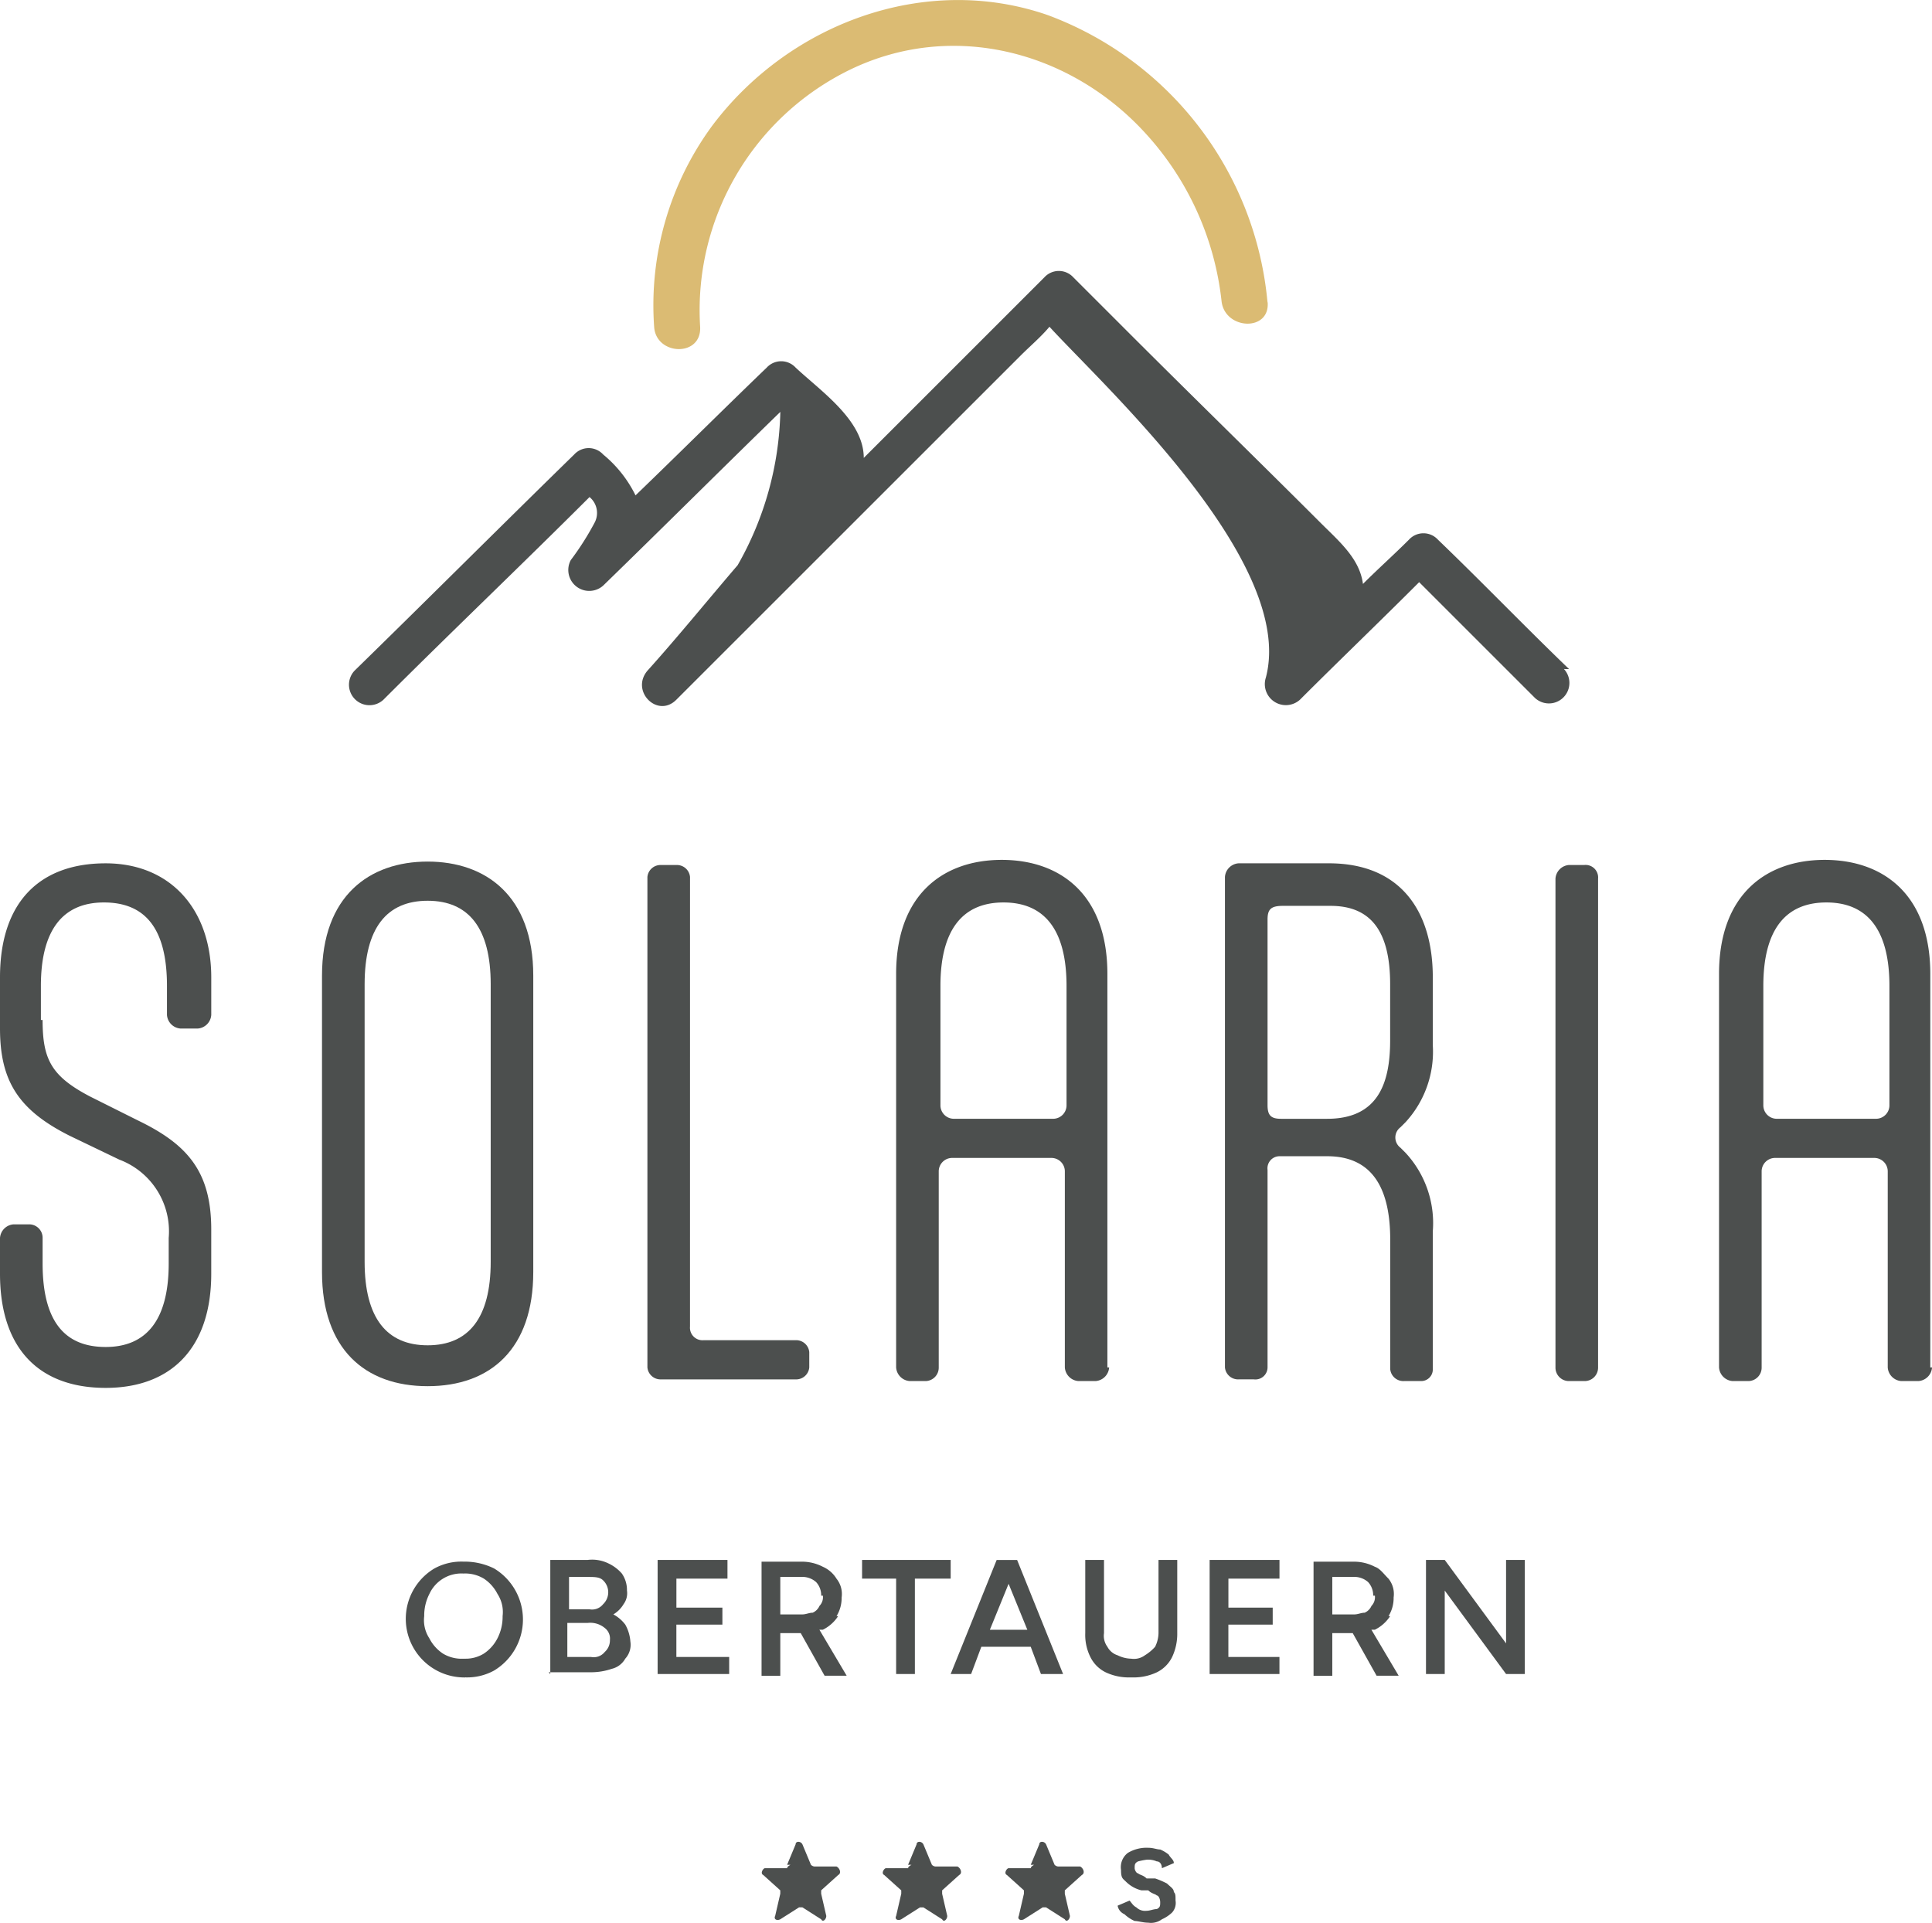
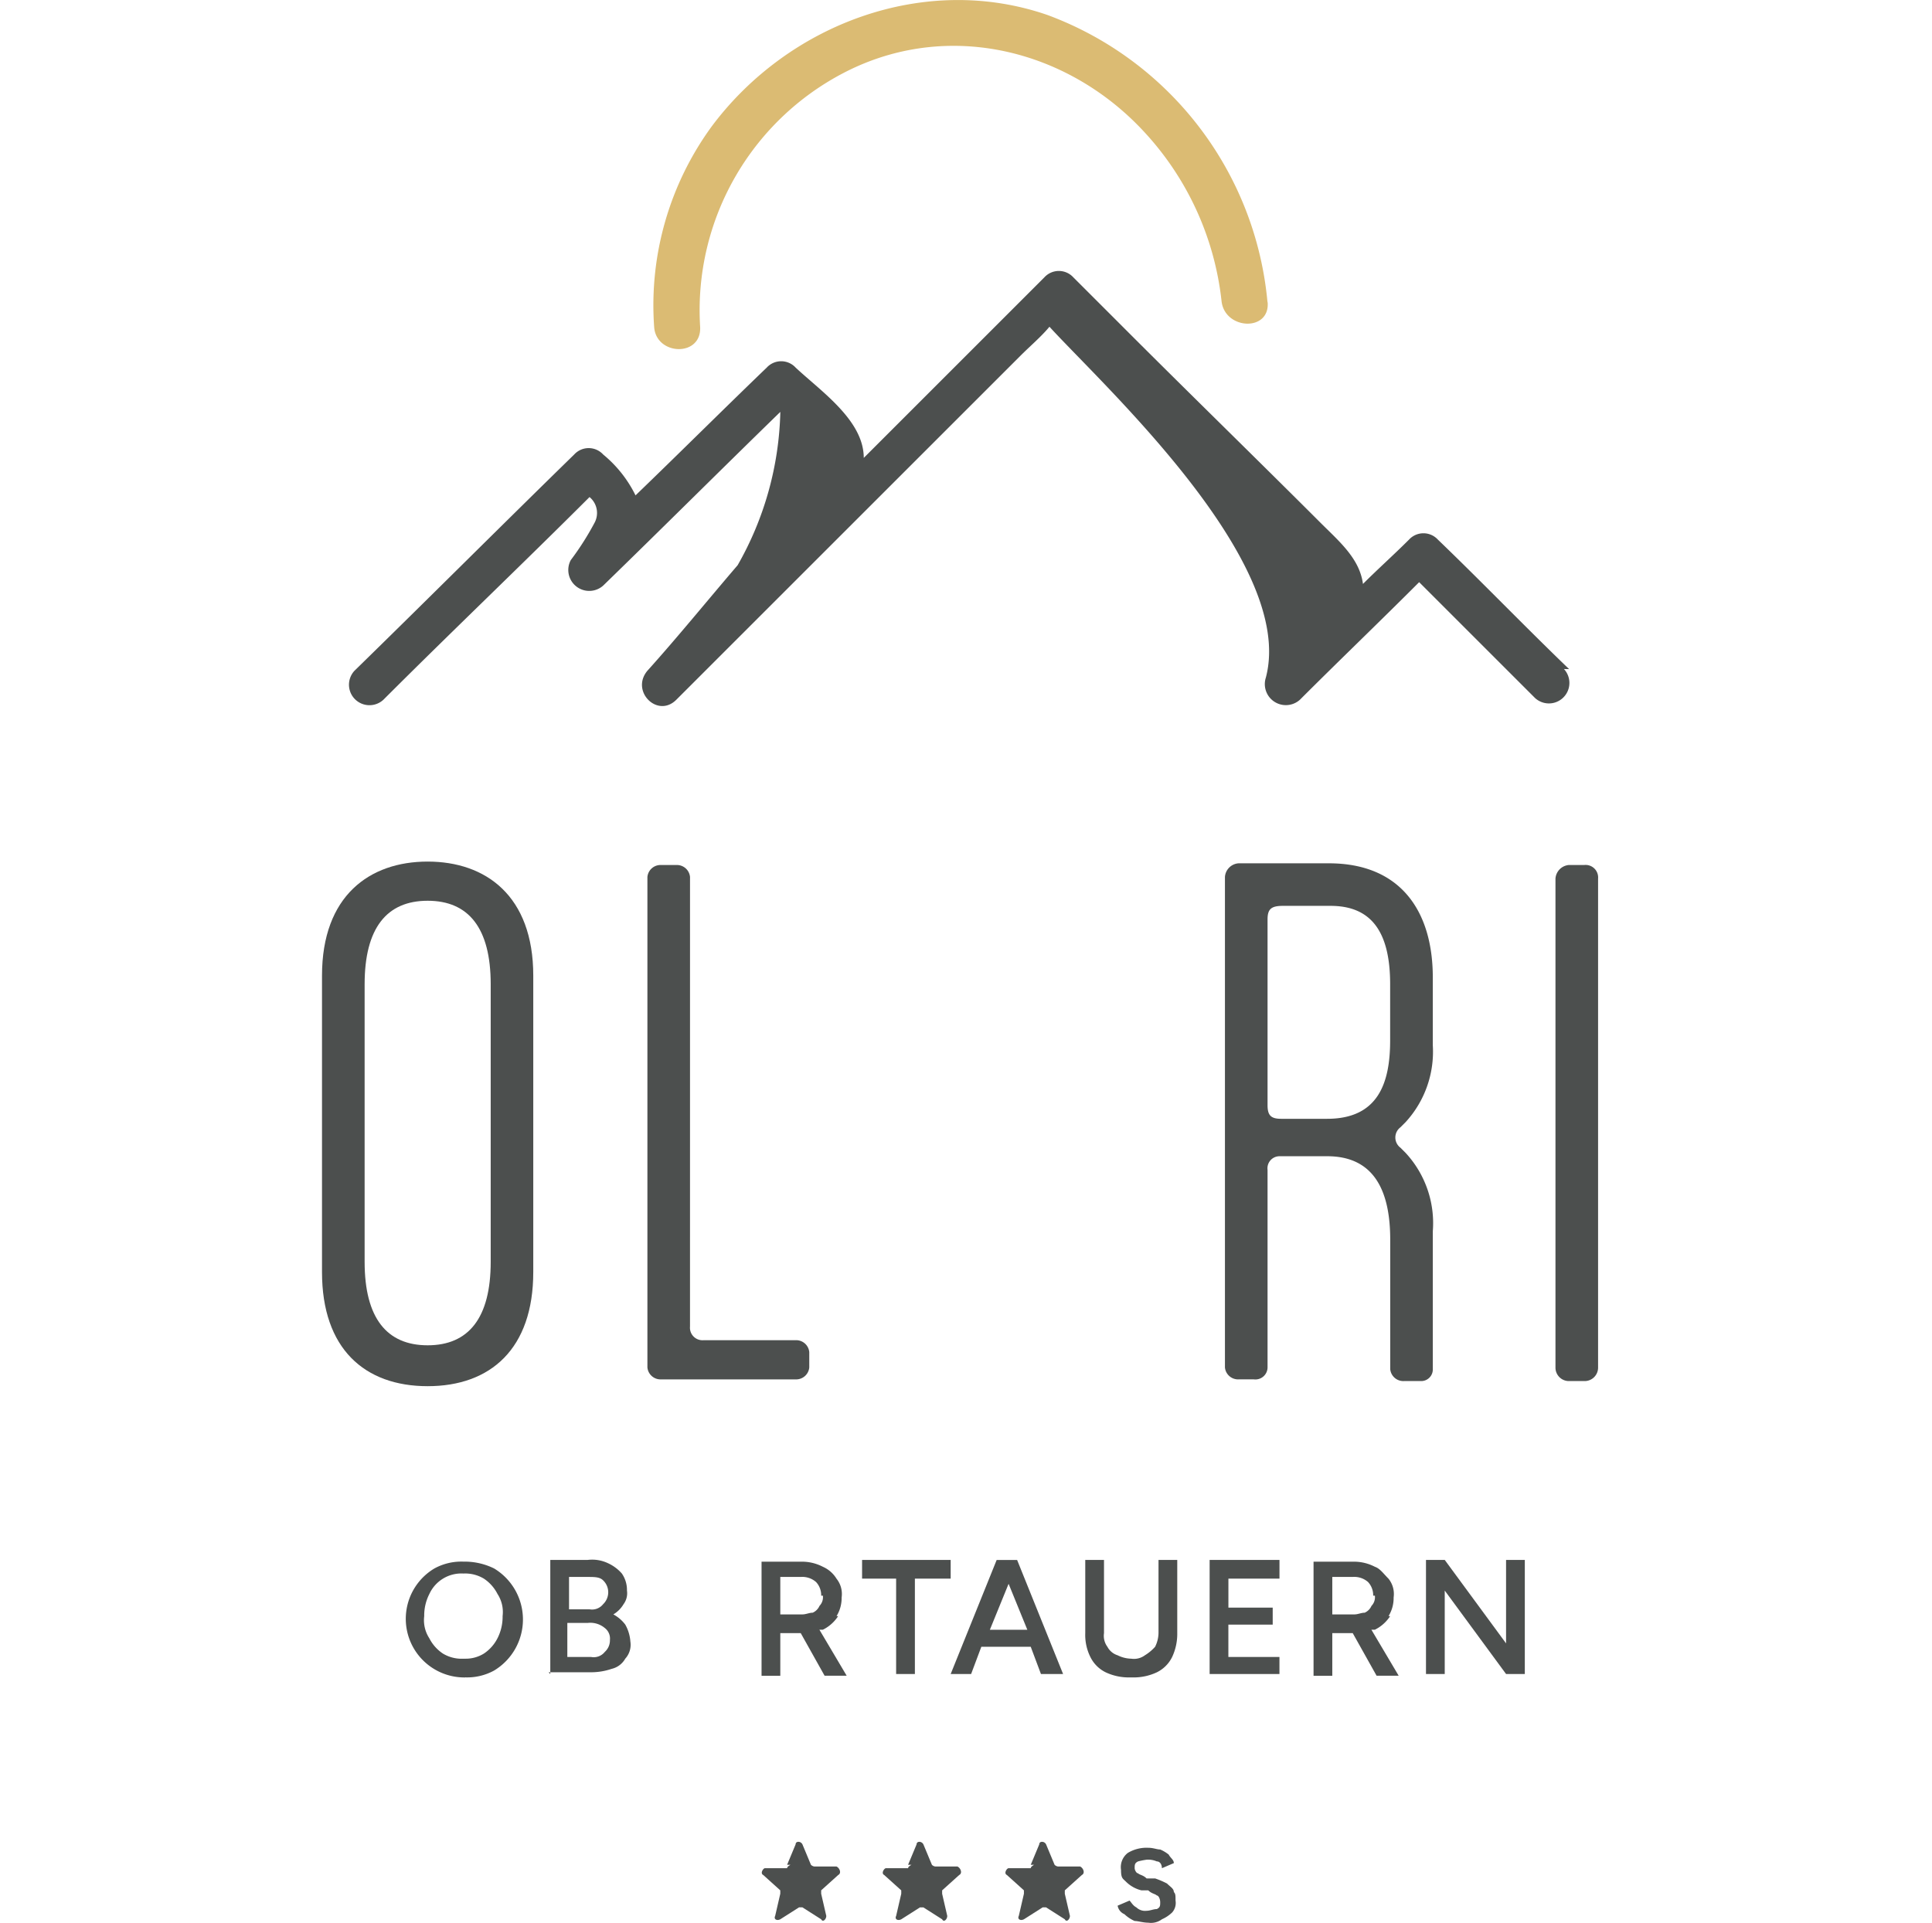
<svg xmlns="http://www.w3.org/2000/svg" width="124.829" height="124.261" viewBox="0 0 124.829 124.261">
  <defs>
    <clipPath id="clip-path">
      <rect id="Rectangle_4" data-name="Rectangle 4" width="124.829" height="124.261" fill="none" />
    </clipPath>
  </defs>
  <g id="Group_1" data-name="Group 1" clip-path="url(#clip-path)">
    <path id="Path_1" data-name="Path 1" d="M78.033,19.576a21.918,21.918,0,0,0-14.2-18.6c-7.926-2.752-16.732.55-21.685,7.155A19.6,19.6,0,0,0,38.4,21.117c.11,1.871,3.082,1.981,2.972,0A17.285,17.285,0,0,1,51.064,4.5c6.6-3.192,14.2-1.211,19.044,4.073a19.139,19.139,0,0,1,4.954,10.9c.22,1.871,3.192,1.981,2.972,0" transform="translate(3.865 0)" fill="#dbbb73" />
    <path id="Path_2" data-name="Path 2" d="M99.322,41.64c-2.862-2.752-5.614-5.614-8.476-8.366a1.267,1.267,0,0,0-1.871,0c-.991.991-1.981,1.871-2.972,2.862-.22-1.651-1.541-2.752-2.752-3.963-4.073-4.073-8.256-8.146-12.329-12.219l-3.633-3.633a1.267,1.267,0,0,0-1.871,0L53.749,27.99c0-2.422-2.752-4.293-4.4-5.834a1.267,1.267,0,0,0-1.871,0c-2.862,2.752-5.614,5.5-8.476,8.256a7.94,7.94,0,0,0-2.091-2.642,1.267,1.267,0,0,0-1.871,0c-4.733,4.623-9.467,9.357-14.2,13.98a1.324,1.324,0,0,0,1.871,1.871c4.4-4.4,8.916-8.7,13.319-13.1a1.332,1.332,0,0,1,.33,1.651,18.1,18.1,0,0,1-1.541,2.422,1.353,1.353,0,0,0,2.091,1.651c3.853-3.743,7.6-7.485,11.448-11.228A20.912,20.912,0,0,1,45.6,34.925c-1.981,2.312-3.853,4.623-5.834,6.825-1.1,1.321.66,3.082,1.871,1.871L63.876,21.385c.66-.66,1.321-1.211,1.871-1.871C69.16,23.257,81.709,34.7,79.728,42.19a1.359,1.359,0,0,0,2.2,1.431c2.532-2.532,5.174-5.064,7.705-7.6l7.485,7.485a1.324,1.324,0,0,0,1.871-1.871" transform="translate(2.06 1.603)" fill="#4c4f4e" />
-     <path id="Path_3" data-name="Path 3" d="M2.752,60.811c0,2.532.55,3.633,3.082,4.954l3.082,1.541c3.192,1.541,4.733,3.3,4.733,7.045v2.862c0,4.733-2.532,7.375-6.825,7.375S0,82.056,0,77.213V74.9a.947.947,0,0,1,.881-.881h.991a.868.868,0,0,1,.881.881v1.651c0,3.743,1.431,5.394,4.073,5.394S10.9,80.185,10.9,76.552V74.9a4.952,4.952,0,0,0-3.192-5.064L4.513,68.3C1.211,66.645,0,64.774,0,61.362v-3.3c0-4.954,2.642-7.375,6.825-7.375s6.825,2.972,6.825,7.375v2.422a.947.947,0,0,1-.881.881h-1.1a.947.947,0,0,1-.881-.881V58.61c0-3.743-1.431-5.394-4.073-5.394S2.642,54.977,2.642,58.61v2.2Z" transform="translate(0 5.108)" fill="#4c4f4e" />
    <path id="Path_4" data-name="Path 4" d="M29.8,76.452V58.51c0-3.633-1.431-5.394-4.073-5.394s-4.073,1.761-4.073,5.394V76.452c0,3.633,1.431,5.394,4.073,5.394S29.8,80.085,29.8,76.452m-10.9.66V57.959c0-5.174,3.082-7.375,6.825-7.375s6.825,2.2,6.825,7.375V77.113c0,4.954-2.752,7.375-6.825,7.375S18.9,82.066,18.9,77.113" transform="translate(1.905 5.098)" fill="#4c4f4e" />
    <path id="Path_5" data-name="Path 5" d="M40.752,80.615a.81.81,0,0,0,.881.881h5.944a.851.851,0,0,1,.881.771v.991a.851.851,0,0,1-.881.771h-8.7A.851.851,0,0,1,38,83.257v-31.7a.851.851,0,0,1,.881-.771h.991a.851.851,0,0,1,.881.771Z" transform="translate(3.83 5.118)" fill="#4c4f4e" />
-     <path id="Path_6" data-name="Path 6" d="M55.462,66.335a.868.868,0,0,0,.881.881h6.385a.868.868,0,0,0,.881-.881V58.63c0-3.633-1.431-5.394-4.073-5.394S55.462,55,55.462,58.63v7.705m10.9,16.952a.947.947,0,0,1-.881.881h-1.1a.947.947,0,0,1-.881-.881V70.628a.868.868,0,0,0-.881-.881H56.233a.868.868,0,0,0-.881.881V83.287a.868.868,0,0,1-.881.881h-.991a.947.947,0,0,1-.881-.881V57.859c0-5.174,3.082-7.375,6.825-7.375s6.825,2.2,6.825,7.375V83.287Z" transform="translate(5.301 5.088)" fill="#4c4f4e" />
    <path id="Path_7" data-name="Path 7" d="M75.643,53.436c-.771,0-.991.22-.991.881v12c0,.66.22.881.881.881H78.5c3.3,0,4.073-2.312,4.073-5.064V58.5c0-3.523-1.321-5.064-3.853-5.064H75.643Zm9.687,9.026a6.736,6.736,0,0,1-1.761,4.954l-.33.33a.826.826,0,0,0,0,1.321l.33.33a6.683,6.683,0,0,1,1.761,5.064v8.916a.752.752,0,0,1-.771.771h-1.1a.851.851,0,0,1-.881-.771V75.011c0-3.082-.991-5.394-4.073-5.394H75.423a.78.78,0,0,0-.771.881V83.267a.785.785,0,0,1-.881.771h-.991a.851.851,0,0,1-.881-.771v-31.7a.947.947,0,0,1,.881-.881h5.834c4.623,0,6.715,3.082,6.715,7.375v4.4Z" transform="translate(7.246 5.108)" fill="#4c4f4e" />
    <path id="Path_8" data-name="Path 8" d="M91.3,51.665a.947.947,0,0,1,.881-.881h.991a.81.81,0,0,1,.881.881V83.257a.868.868,0,0,1-.881.881h-.991a.868.868,0,0,1-.881-.881Z" transform="translate(9.201 5.118)" fill="#4c4f4e" />
-     <path id="Path_9" data-name="Path 9" d="M103.762,66.335a.868.868,0,0,0,.881.881h6.385a.868.868,0,0,0,.881-.881V58.63c0-3.633-1.431-5.394-4.073-5.394S103.762,55,103.762,58.63Zm10.9,16.952a.947.947,0,0,1-.881.881h-1.1a.947.947,0,0,1-.881-.881V70.628a.868.868,0,0,0-.881-.881h-6.385a.868.868,0,0,0-.881.881V83.287a.868.868,0,0,1-.881.881h-.991a.947.947,0,0,1-.881-.881V57.859c0-5.174,3.082-7.375,6.825-7.375s6.825,2.2,6.825,7.375V83.287Z" transform="translate(10.169 5.088)" fill="#4c4f4e" />
    <path id="Path_10" data-name="Path 10" d="M46.35,109.62l.55-1.321c0-.22.33-.22.44,0l.55,1.321a.384.384,0,0,0,.22.11h1.431c.22.11.33.44.11.55l-1.1.991v.22l.33,1.431c0,.22-.22.44-.33.22l-1.211-.771h-.22l-1.211.771c-.22.11-.44,0-.33-.22l.33-1.431v-.22l-1.1-.991c-.22-.11,0-.44.11-.44H46.35c0-.11.22-.22.22-.22" transform="translate(4.506 10.898)" fill="#4c4f4e" />
    <path id="Path_11" data-name="Path 11" d="M53.45,109.62,54,108.3c0-.22.33-.22.44,0l.55,1.321a.384.384,0,0,0,.22.11h1.431c.22.11.33.44.11.55l-1.1.991v.22l.33,1.431c0,.22-.22.44-.33.22l-1.211-.771h-.22l-1.211.771c-.22.11-.44,0-.33-.22l.33-1.431v-.22l-1.1-.991c-.22-.11,0-.44.11-.44H53.45c0-.11.22-.22.22-.22" transform="translate(5.222 10.898)" fill="#4c4f4e" />
    <path id="Path_12" data-name="Path 12" d="M60.65,109.62l.55-1.321c0-.22.33-.22.44,0l.55,1.321a.384.384,0,0,0,.22.11h1.431c.22.11.33.44.11.55l-1.1.991v.22l.33,1.431c0,.22-.22.44-.33.22l-1.211-.771h-.22l-1.211.771c-.22.11-.44,0-.33-.22l.33-1.431v-.22l-1.1-.991c-.22-.11,0-.44.11-.44H60.65c0-.11.22-.22.22-.22" transform="translate(5.948 10.898)" fill="#4c4f4e" />
    <path id="Path_13" data-name="Path 13" d="M68.462,113.107a2.3,2.3,0,0,0,.66-.44.929.929,0,0,0,.22-.771c0-.33,0-.44-.11-.55,0-.22-.22-.33-.44-.55a5.368,5.368,0,0,0-.771-.33h-.55c-.22-.22-.44-.22-.55-.33-.11,0-.22-.22-.22-.33,0-.22,0-.33.22-.44a4.768,4.768,0,0,1,.55-.11,1.4,1.4,0,0,1,.66.11c.22,0,.33.22.33.44l.771-.33c0-.22-.22-.33-.33-.55a2.4,2.4,0,0,0-.55-.33c-.22,0-.44-.11-.771-.11a2.348,2.348,0,0,0-1.321.33,1.159,1.159,0,0,0-.44,1.1c0,.55.11.55.33.771a2.128,2.128,0,0,0,.991.55h.44c.22.22.44.22.55.33.11,0,.22.22.22.44s0,.33-.22.44c-.22,0-.44.11-.66.11a.809.809,0,0,1-.66-.22c-.22-.11-.33-.33-.44-.44l-.771.33a.731.731,0,0,0,.44.55,2.3,2.3,0,0,0,.66.44c.22,0,.55.11.881.11a1.186,1.186,0,0,0,.881-.22" transform="translate(6.611 10.933)" fill="#4c4f4e" />
    <path id="Path_14" data-name="Path 14" d="M27.643,97.958a2.219,2.219,0,0,0,1.211-.33,2.6,2.6,0,0,0,.881-.991,3.047,3.047,0,0,0,.33-1.431,2.139,2.139,0,0,0-.33-1.431,2.6,2.6,0,0,0-.881-.991,2.348,2.348,0,0,0-1.321-.33,2.276,2.276,0,0,0-2.2,1.321A3.047,3.047,0,0,0,25,95.207a2.139,2.139,0,0,0,.33,1.431,2.6,2.6,0,0,0,.881.991,2.347,2.347,0,0,0,1.321.33m.11,1.211a3.789,3.789,0,0,1-1.981-7.045,3.618,3.618,0,0,1,1.871-.44,4.317,4.317,0,0,1,1.981.44,3.851,3.851,0,0,1,0,6.6,3.618,3.618,0,0,1-1.871.44" transform="translate(2.409 9.24)" fill="#4c4f4e" />
    <path id="Path_15" data-name="Path 15" d="M33.521,97.858h1.431a.913.913,0,0,0,.881-.33,1,1,0,0,0,.33-.771.857.857,0,0,0-.33-.771,1.461,1.461,0,0,0-1.1-.33H33.411v2.2Zm0-3.082h1.321a.913.913,0,0,0,.881-.33,1.064,1.064,0,0,0,0-1.541c-.22-.22-.55-.22-.991-.22H33.521ZM32.31,98.959V91.584h2.422a2.384,2.384,0,0,1,1.321.22,2.649,2.649,0,0,1,.881.66,1.86,1.86,0,0,1,.33,1.1,1.186,1.186,0,0,1-.22.881,1.869,1.869,0,0,1-.66.66,2.387,2.387,0,0,1,.771.66,2.607,2.607,0,0,1,.33,1.1,1.331,1.331,0,0,1-.33,1.1,1.367,1.367,0,0,1-.881.66,4.106,4.106,0,0,1-1.321.22H32.2Z" transform="translate(3.245 9.23)" fill="#4c4f4e" />
-     <path id="Path_16" data-name="Path 16" d="M38.6,98.959V91.584h4.513v1.211h-3.3v1.871h2.972v1.1H39.811v2.091h3.412v1.1Z" transform="translate(3.89 9.23)" fill="#4c4f4e" />
    <path id="Path_17" data-name="Path 17" d="M52.8,98.959V92.795H50.6V91.584h5.724v1.211H54.012v6.164Z" transform="translate(5.1 9.23)" fill="#4c4f4e" />
    <path id="Path_18" data-name="Path 18" d="M66.562,99.179a3.516,3.516,0,0,1-1.541-.33,2.16,2.16,0,0,1-.991-.991,3.2,3.2,0,0,1-.33-1.541V91.584h1.211v4.733a1.186,1.186,0,0,0,.22.881,1.127,1.127,0,0,0,.66.55,2.074,2.074,0,0,0,.881.22,1.186,1.186,0,0,0,.881-.22,2.919,2.919,0,0,0,.66-.55,2.074,2.074,0,0,0,.22-.881V91.584h1.211v4.733a3.516,3.516,0,0,1-.33,1.541,2.16,2.16,0,0,1-.991.991,3.516,3.516,0,0,1-1.541.33" transform="translate(6.42 9.23)" fill="#4c4f4e" />
    <path id="Path_19" data-name="Path 19" d="M71,98.959V91.584h4.513v1.211h-3.3v1.871h2.862v1.1H72.211v2.091h3.3v1.1Z" transform="translate(7.156 9.23)" fill="#4c4f4e" />
    <path id="Path_20" data-name="Path 20" d="M83.7,98.959V91.584h1.211l3.963,5.394V91.584h1.211v7.375H88.874l-3.963-5.394v5.394Z" transform="translate(8.435 9.23)" fill="#4c4f4e" />
    <path id="Path_21" data-name="Path 21" d="M48.663,93.886a.809.809,0,0,1-.22.66.859.859,0,0,1-.44.44c-.22,0-.44.11-.66.11H45.911V92.675h1.321a1.346,1.346,0,0,1,.991.33,1.25,1.25,0,0,1,.33.881m.991,1.321A2.219,2.219,0,0,0,49.874,94a1.576,1.576,0,0,0-.33-1.211,1.958,1.958,0,0,0-.881-.771,2.931,2.931,0,0,0-1.321-.33H44.7v7.375h1.211V96.307h1.321l1.541,2.752H50.2l-1.761-2.972h.22a2.506,2.506,0,0,0,.991-.881" transform="translate(4.505 9.24)" fill="#4c4f4e" />
    <path id="Path_22" data-name="Path 22" d="M81.063,93.886a.809.809,0,0,1-.22.66.859.859,0,0,1-.44.44c-.22,0-.44.11-.66.11H78.311V92.675h1.321a1.346,1.346,0,0,1,.991.33,1.25,1.25,0,0,1,.33.881m.991,1.321A2.219,2.219,0,0,0,82.274,94a1.576,1.576,0,0,0-.33-1.211c-.33-.33-.55-.66-.881-.771a2.931,2.931,0,0,0-1.321-.33H77.1v7.375h1.211V96.307h1.321l1.541,2.752H82.6l-1.761-2.972h.22a2.505,2.505,0,0,0,.991-.881" transform="translate(7.77 9.24)" fill="#4c4f4e" />
    <path id="Path_23" data-name="Path 23" d="M60.643,96.1H58.332l1.211-2.972L60.754,96.1Zm2.422,2.862-2.972-7.375H58.772L55.8,98.959h1.321l.66-1.761h3.192l.66,1.761h1.431Z" transform="translate(5.624 9.23)" fill="#4c4f4e" />
  </g>
</svg>